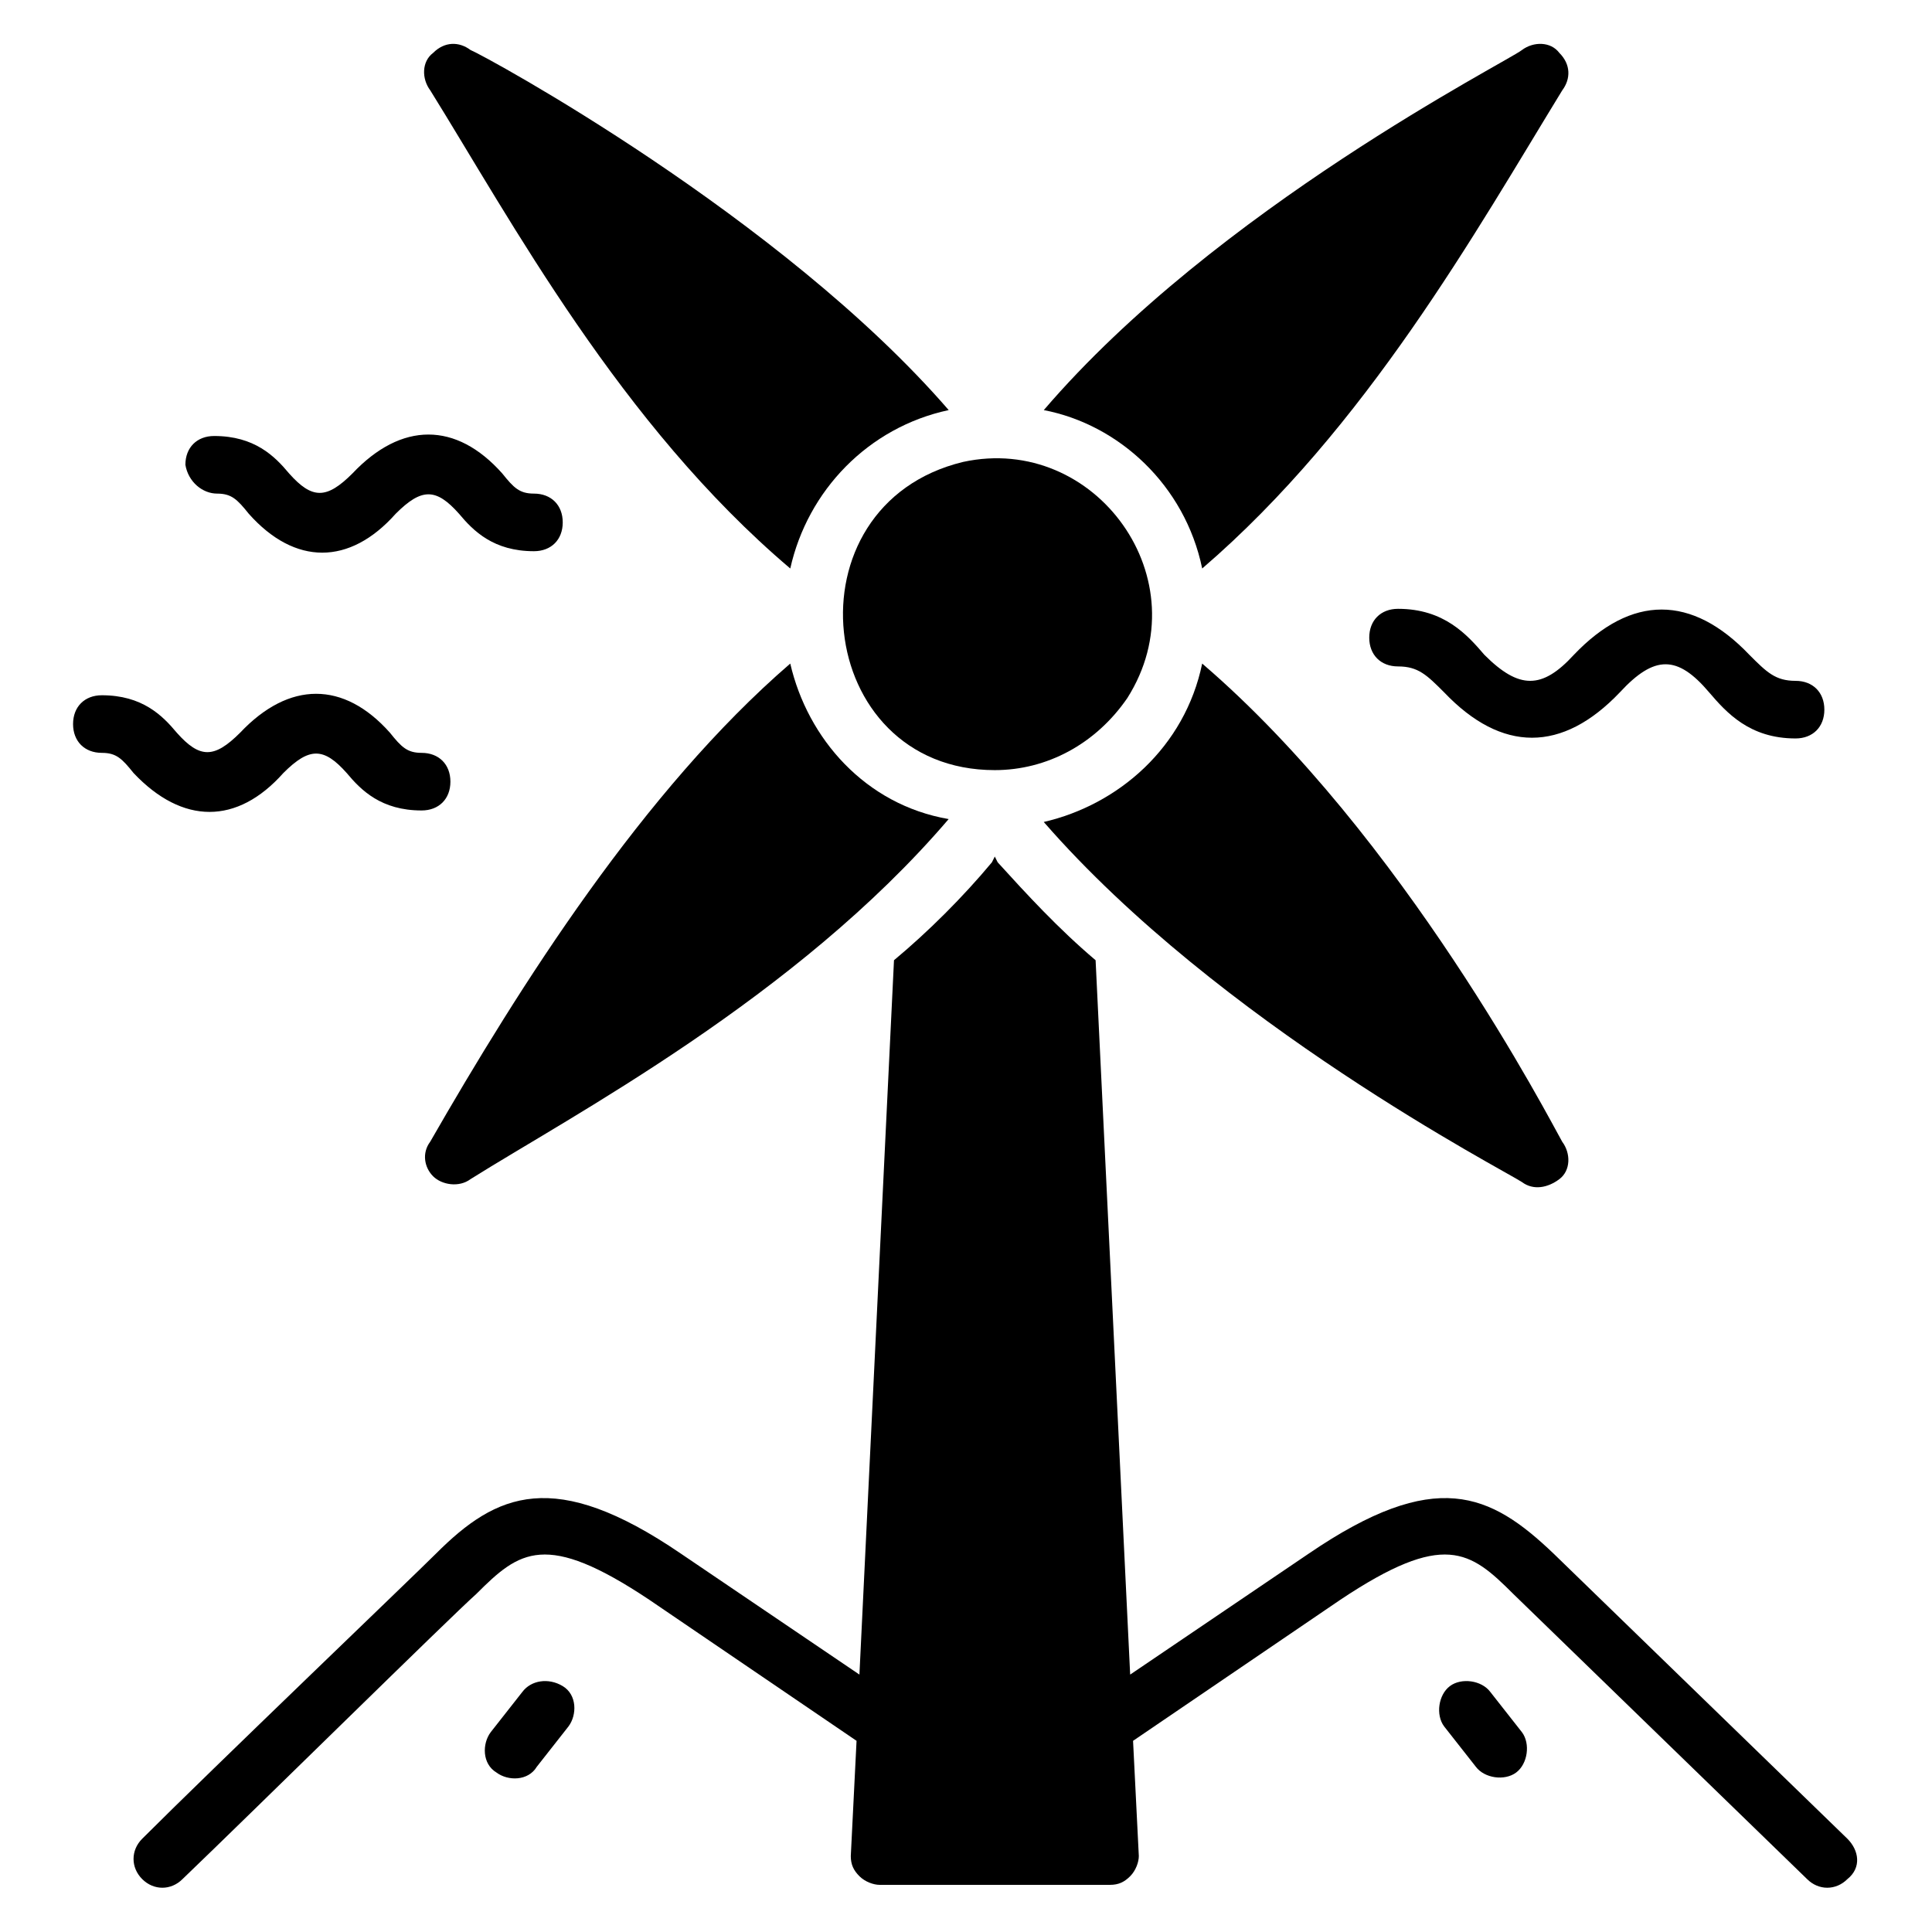
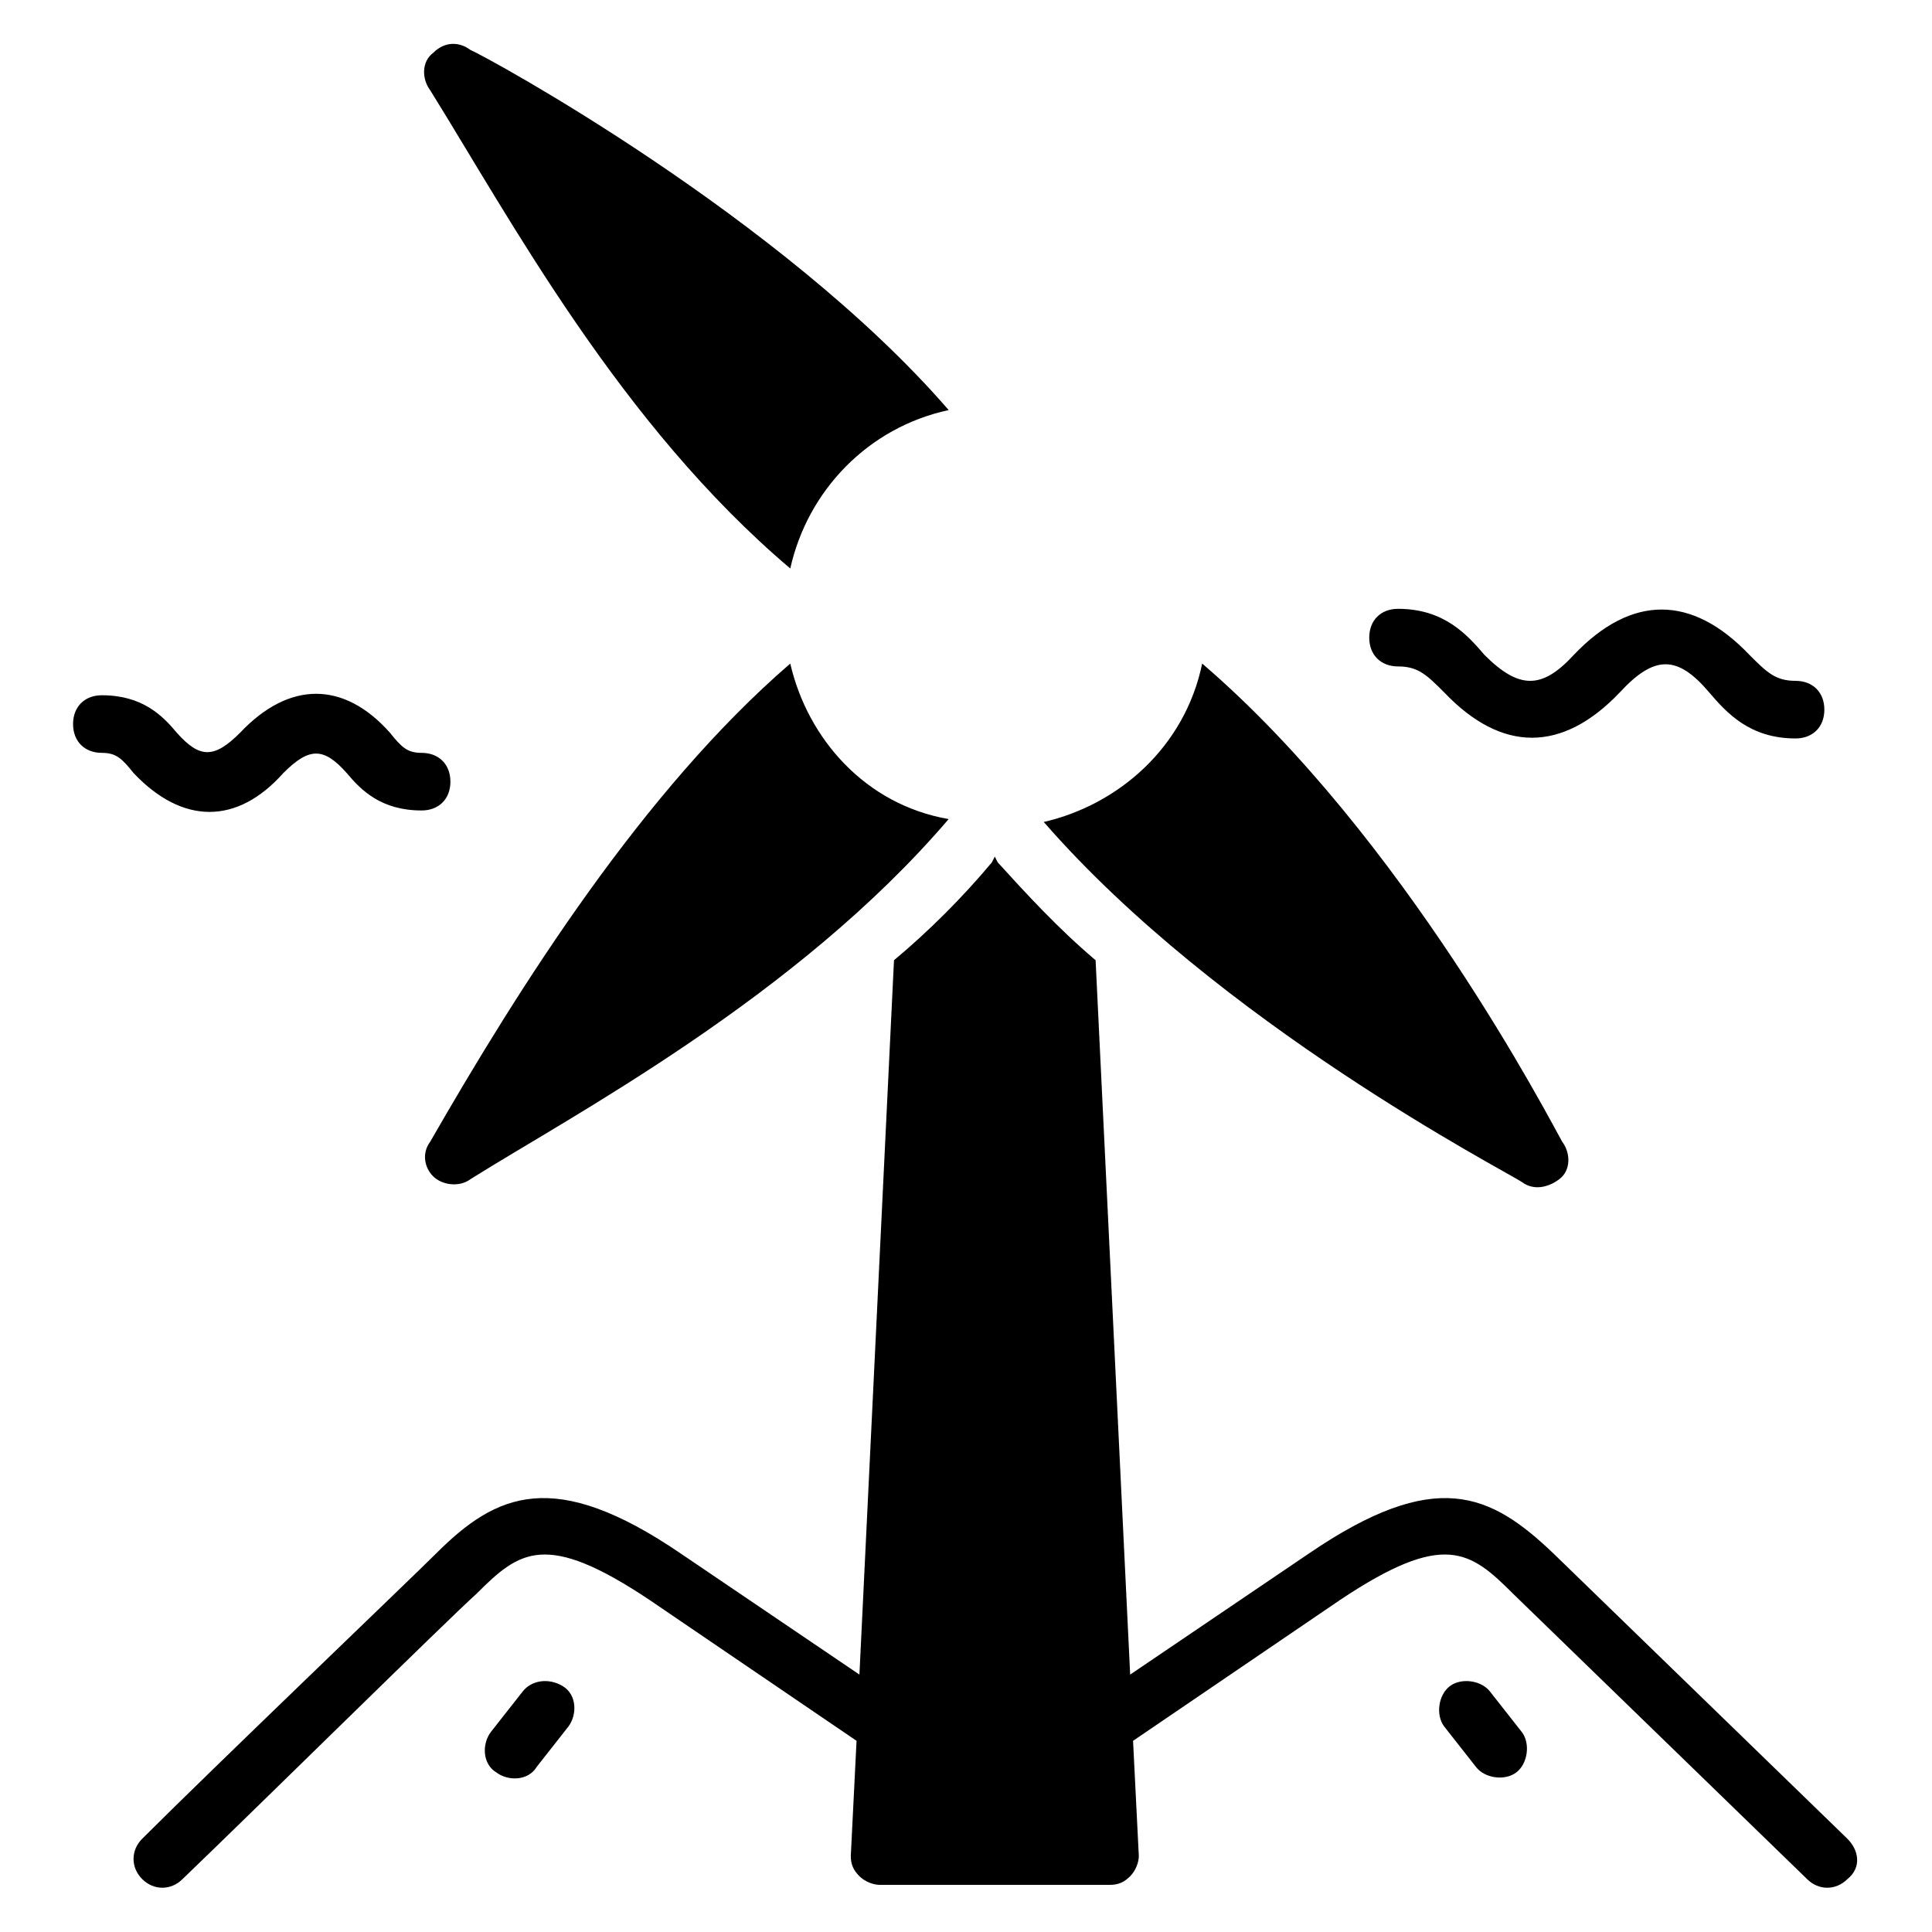
<svg xmlns="http://www.w3.org/2000/svg" fill="#000000" width="800px" height="800px" version="1.1" viewBox="144 144 512 512">
  <g>
-     <path d="m462.59 294.66c43.512-37.402 72.52-89.312 95.418-126.71 2.289-3.055 2.289-6.871-0.762-9.926-2.289-3.055-6.871-3.055-9.922-0.762-3.816 3.055-80.914 41.984-126.71 95.418 19.844 3.816 37.398 19.848 41.98 41.984z" />
    <path d="m353.43 319.85c-38.93 33.586-71.754 85.496-95.418 126.71-2.289 3.055-1.527 6.871 0.762 9.16 2.289 2.289 6.871 3.055 9.922 0.762 26.719-16.793 86.258-48.09 126.71-95.418-22.133-3.816-37.398-21.371-41.98-41.219z" />
    <path d="m353.43 294.66c4.582-20.609 20.609-37.402 41.984-41.984-44.273-51.145-122.9-93.891-126.71-95.418-3.055-2.289-6.871-2.289-9.922 0.762-3.055 2.289-3.055 6.871-0.762 9.922 21.371 34.355 50.379 88.551 95.414 126.72z" />
    <path d="m462.59 319.85c-4.582 22.137-22.137 37.402-41.984 41.984 46.562 53.434 122.14 92.363 126.71 95.418 3.055 2.289 6.871 1.527 9.922-0.762 3.055-2.289 3.055-6.871 0.762-9.922-3.051-5.348-41.98-80.918-95.414-126.72z" />
-     <path d="m407.63 348.09c13.742 0 26.719-6.871 35.113-19.082 19.848-31.297-8.398-70.227-43.512-62.594-47.328 11.449-39.691 81.676 8.398 81.676z" />
    <path d="m633.58 631.29-77.863-75.57c-16.793-16.031-31.297-22.902-64.883 0l-47.328 32.062-9.16-189.31c-9.922-8.398-18.32-17.559-25.953-25.953l-0.762-1.527-0.762 1.527c-7.633 9.16-16.793 18.32-25.953 25.953l-9.16 189.31-47.328-32.062c-33.586-22.902-48.855-16.031-64.883 0-6.106 6.106-59.543 57.25-77.863 75.57-3.055 3.055-3.055 7.633 0 10.688 3.055 3.055 7.633 3.055 10.688 0 18.32-17.559 70.992-69.465 77.863-75.57 11.449-11.449 18.32-16.793 45.801 1.527l54.961 37.402-1.527 30.535c0 2.289 0.762 3.816 2.289 5.344 1.527 1.527 3.816 2.289 5.344 2.289h61.066c2.289 0 3.816-0.762 5.344-2.289 1.527-1.527 2.289-3.816 2.289-5.344l-1.527-30.535 54.961-37.402c27.48-18.32 34.352-12.977 45.801-1.527l77.863 75.57c3.055 3.055 7.633 3.055 10.688 0 3.812-3.055 3.051-7.633-0.004-10.688z" />
    <path d="m537.4 317.56c-4.582-5.344-10.688-12.215-22.902-12.215-4.582 0-7.633 3.055-7.633 7.633 0 4.582 3.055 7.633 7.633 7.633 5.344 0 7.633 2.289 12.215 6.871 15.266 16.031 31.297 16.031 46.562 0 9.16-9.922 15.266-9.922 23.664 0 4.582 5.344 10.688 12.215 22.902 12.215 4.582 0 7.633-3.055 7.633-7.633 0-4.582-3.055-7.633-7.633-7.633-5.344 0-7.633-2.289-12.215-6.871-15.266-16.031-31.297-16.031-46.562 0-8.398 9.16-14.504 9.16-23.664 0z" />
    <path d="m219.09 348.86c6.871-6.871 10.688-6.871 16.793 0 3.816 4.582 9.16 9.922 19.848 9.922 4.582 0 7.633-3.055 7.633-7.633 0-4.582-3.055-7.633-7.633-7.633-3.816 0-5.344-1.527-8.398-5.344-12.215-13.742-26.719-13.742-39.695 0-6.871 6.871-10.688 6.871-16.793 0-3.816-4.582-9.16-9.922-19.848-9.922-4.582 0-7.633 3.055-7.633 7.633 0 4.582 3.055 7.633 7.633 7.633 3.816 0 5.344 1.527 8.398 5.344 12.977 13.738 27.48 13.738 39.695 0z" />
-     <path d="m201.53 274.81c3.816 0 5.344 1.527 8.398 5.344 12.215 13.742 26.719 13.742 38.93 0 6.871-6.871 10.688-6.871 16.793 0 3.816 4.582 9.16 9.922 19.848 9.922 4.582 0 7.633-3.055 7.633-7.633 0-4.582-3.055-7.633-7.633-7.633-3.816 0-5.344-1.527-8.398-5.344-12.215-13.742-26.719-13.742-39.695 0-6.871 6.871-10.688 6.871-16.793 0-3.816-4.582-9.16-9.922-19.848-9.922-4.582 0-7.633 3.055-7.633 7.633 0.766 4.582 4.582 7.633 8.398 7.633z" />
    <path d="m538.93 592.36c-2.289-3.055-7.633-3.816-10.688-1.527-3.055 2.289-3.816 7.633-1.527 10.688l8.398 10.688c2.289 3.055 7.633 3.816 10.688 1.527 3.055-2.289 3.816-7.633 1.527-10.688z" />
    <path d="m282.44 592.36-8.398 10.688c-2.289 3.055-2.289 8.398 1.527 10.688 3.055 2.289 8.398 2.289 10.688-1.527l8.398-10.688c2.289-3.055 2.289-8.398-1.527-10.688-3.816-2.289-8.395-1.527-10.688 1.527z" />
  </g>
</svg>